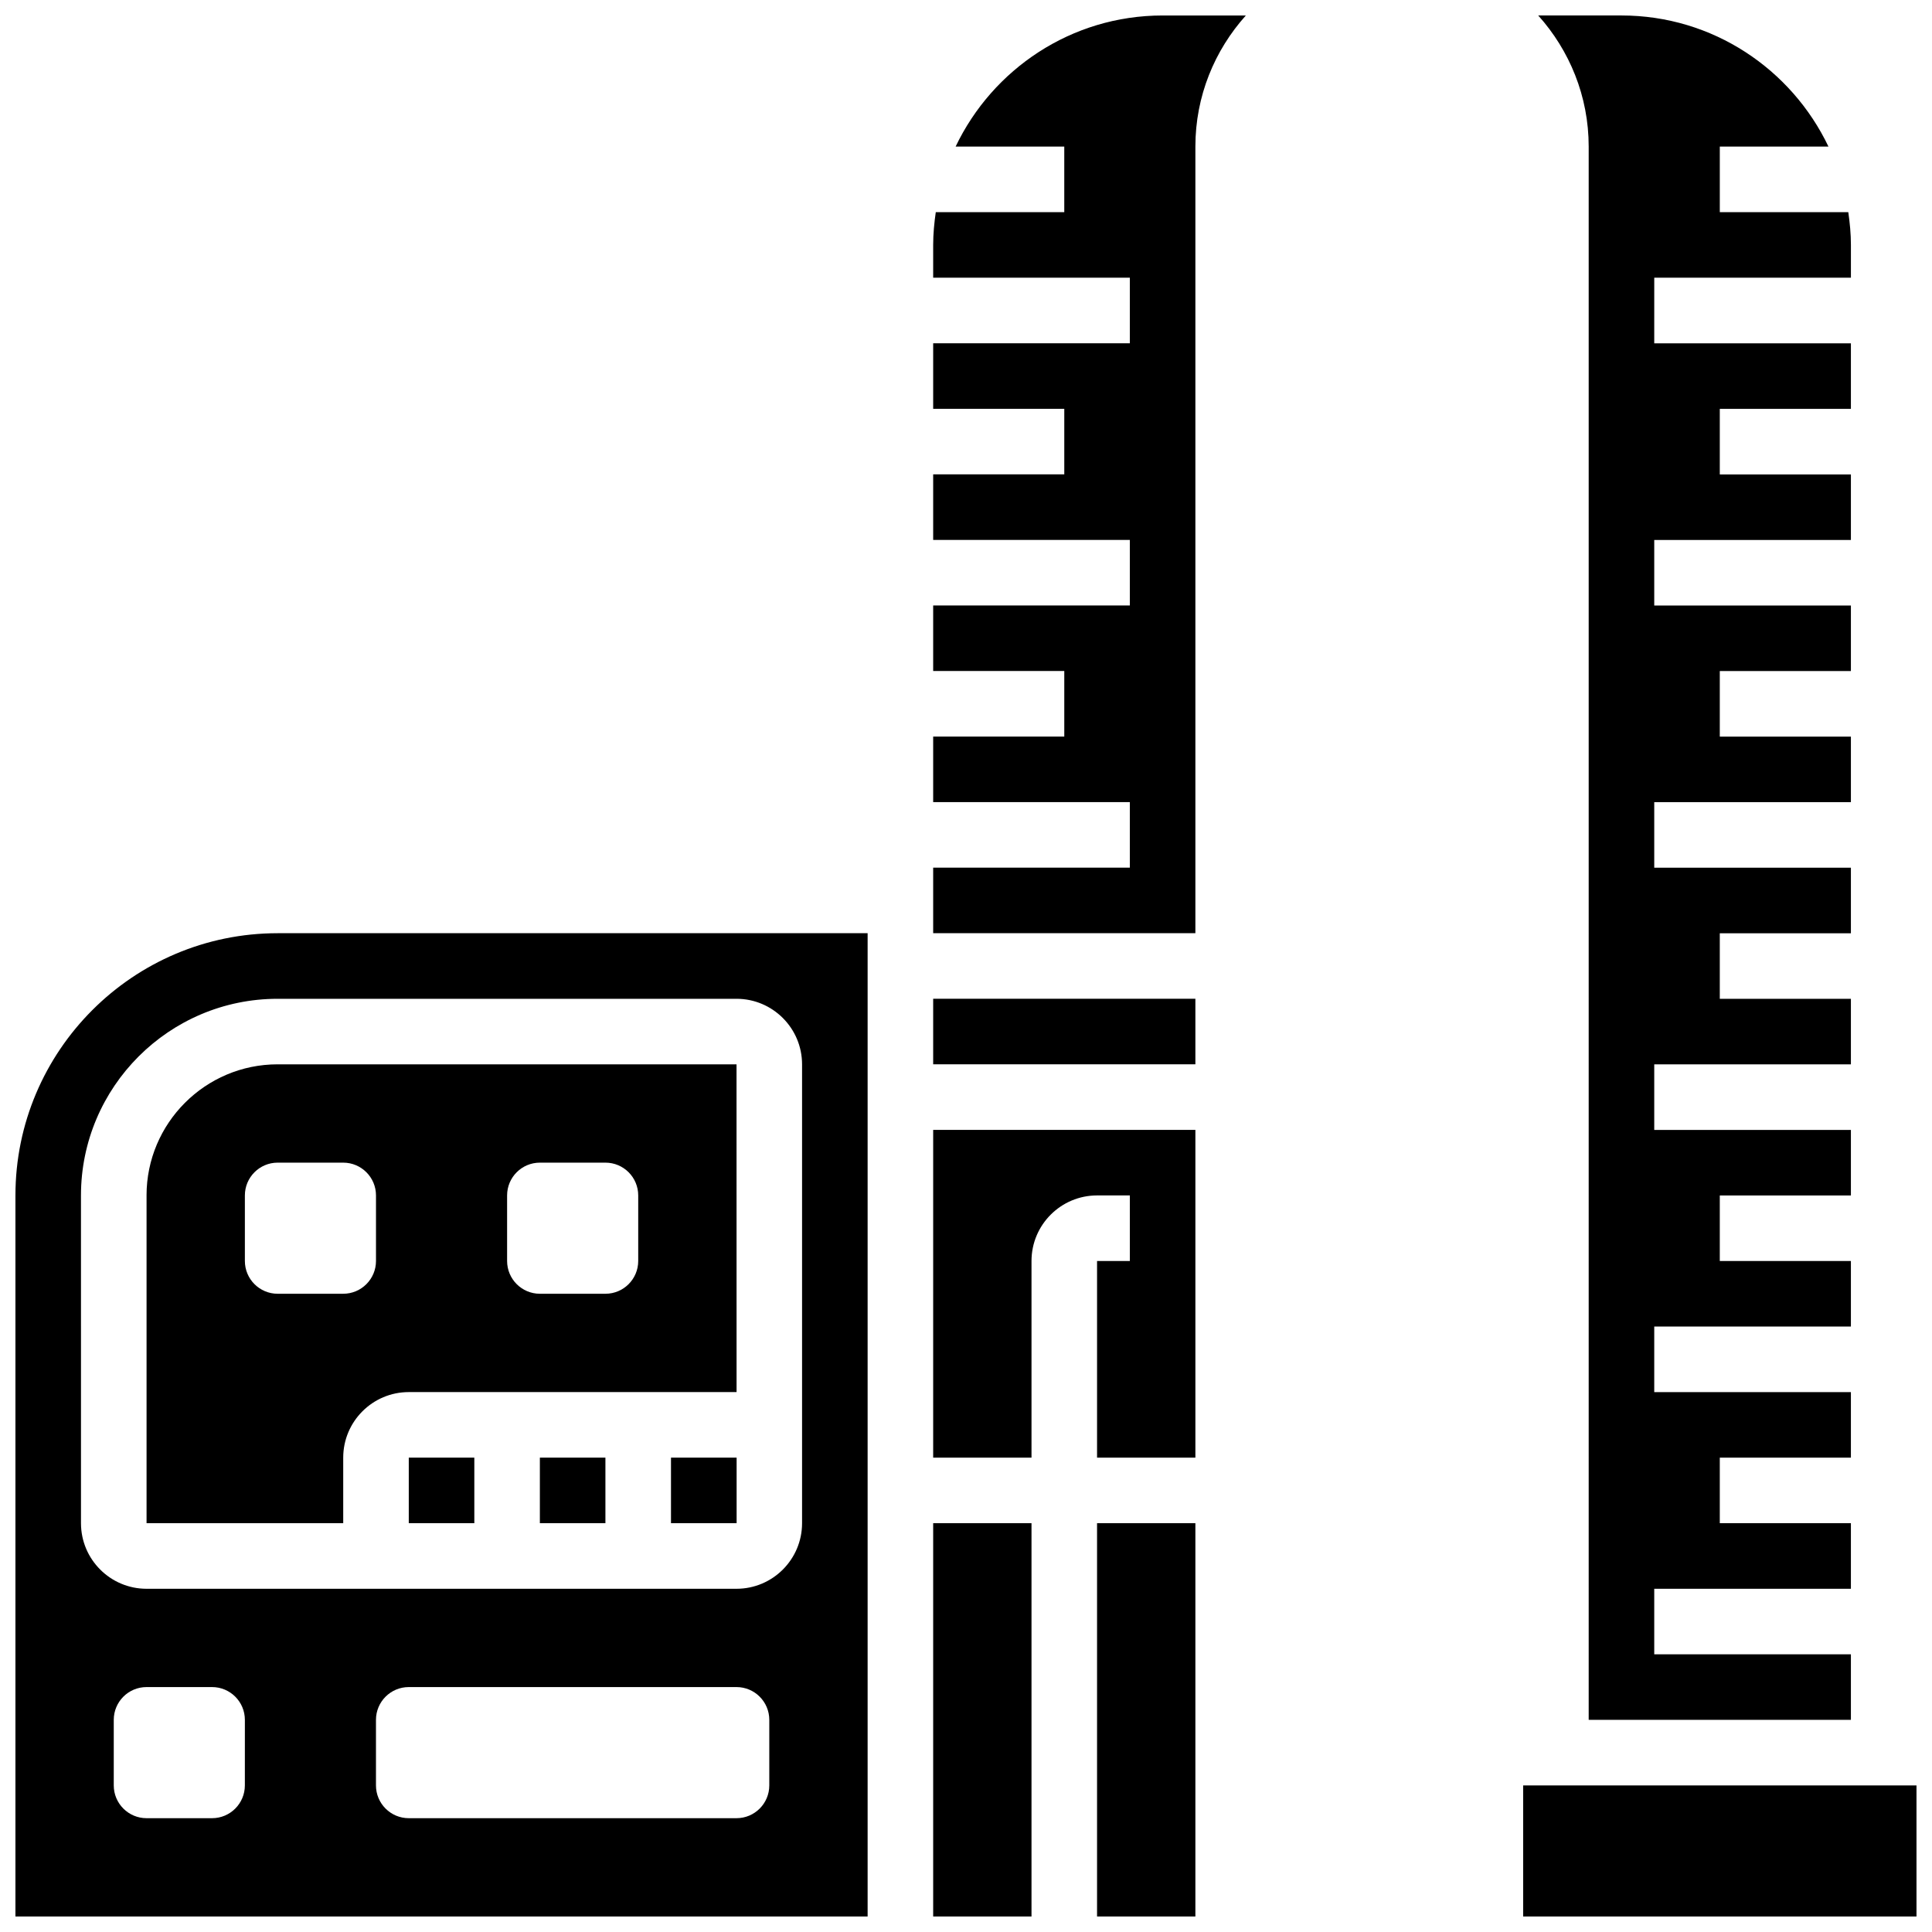
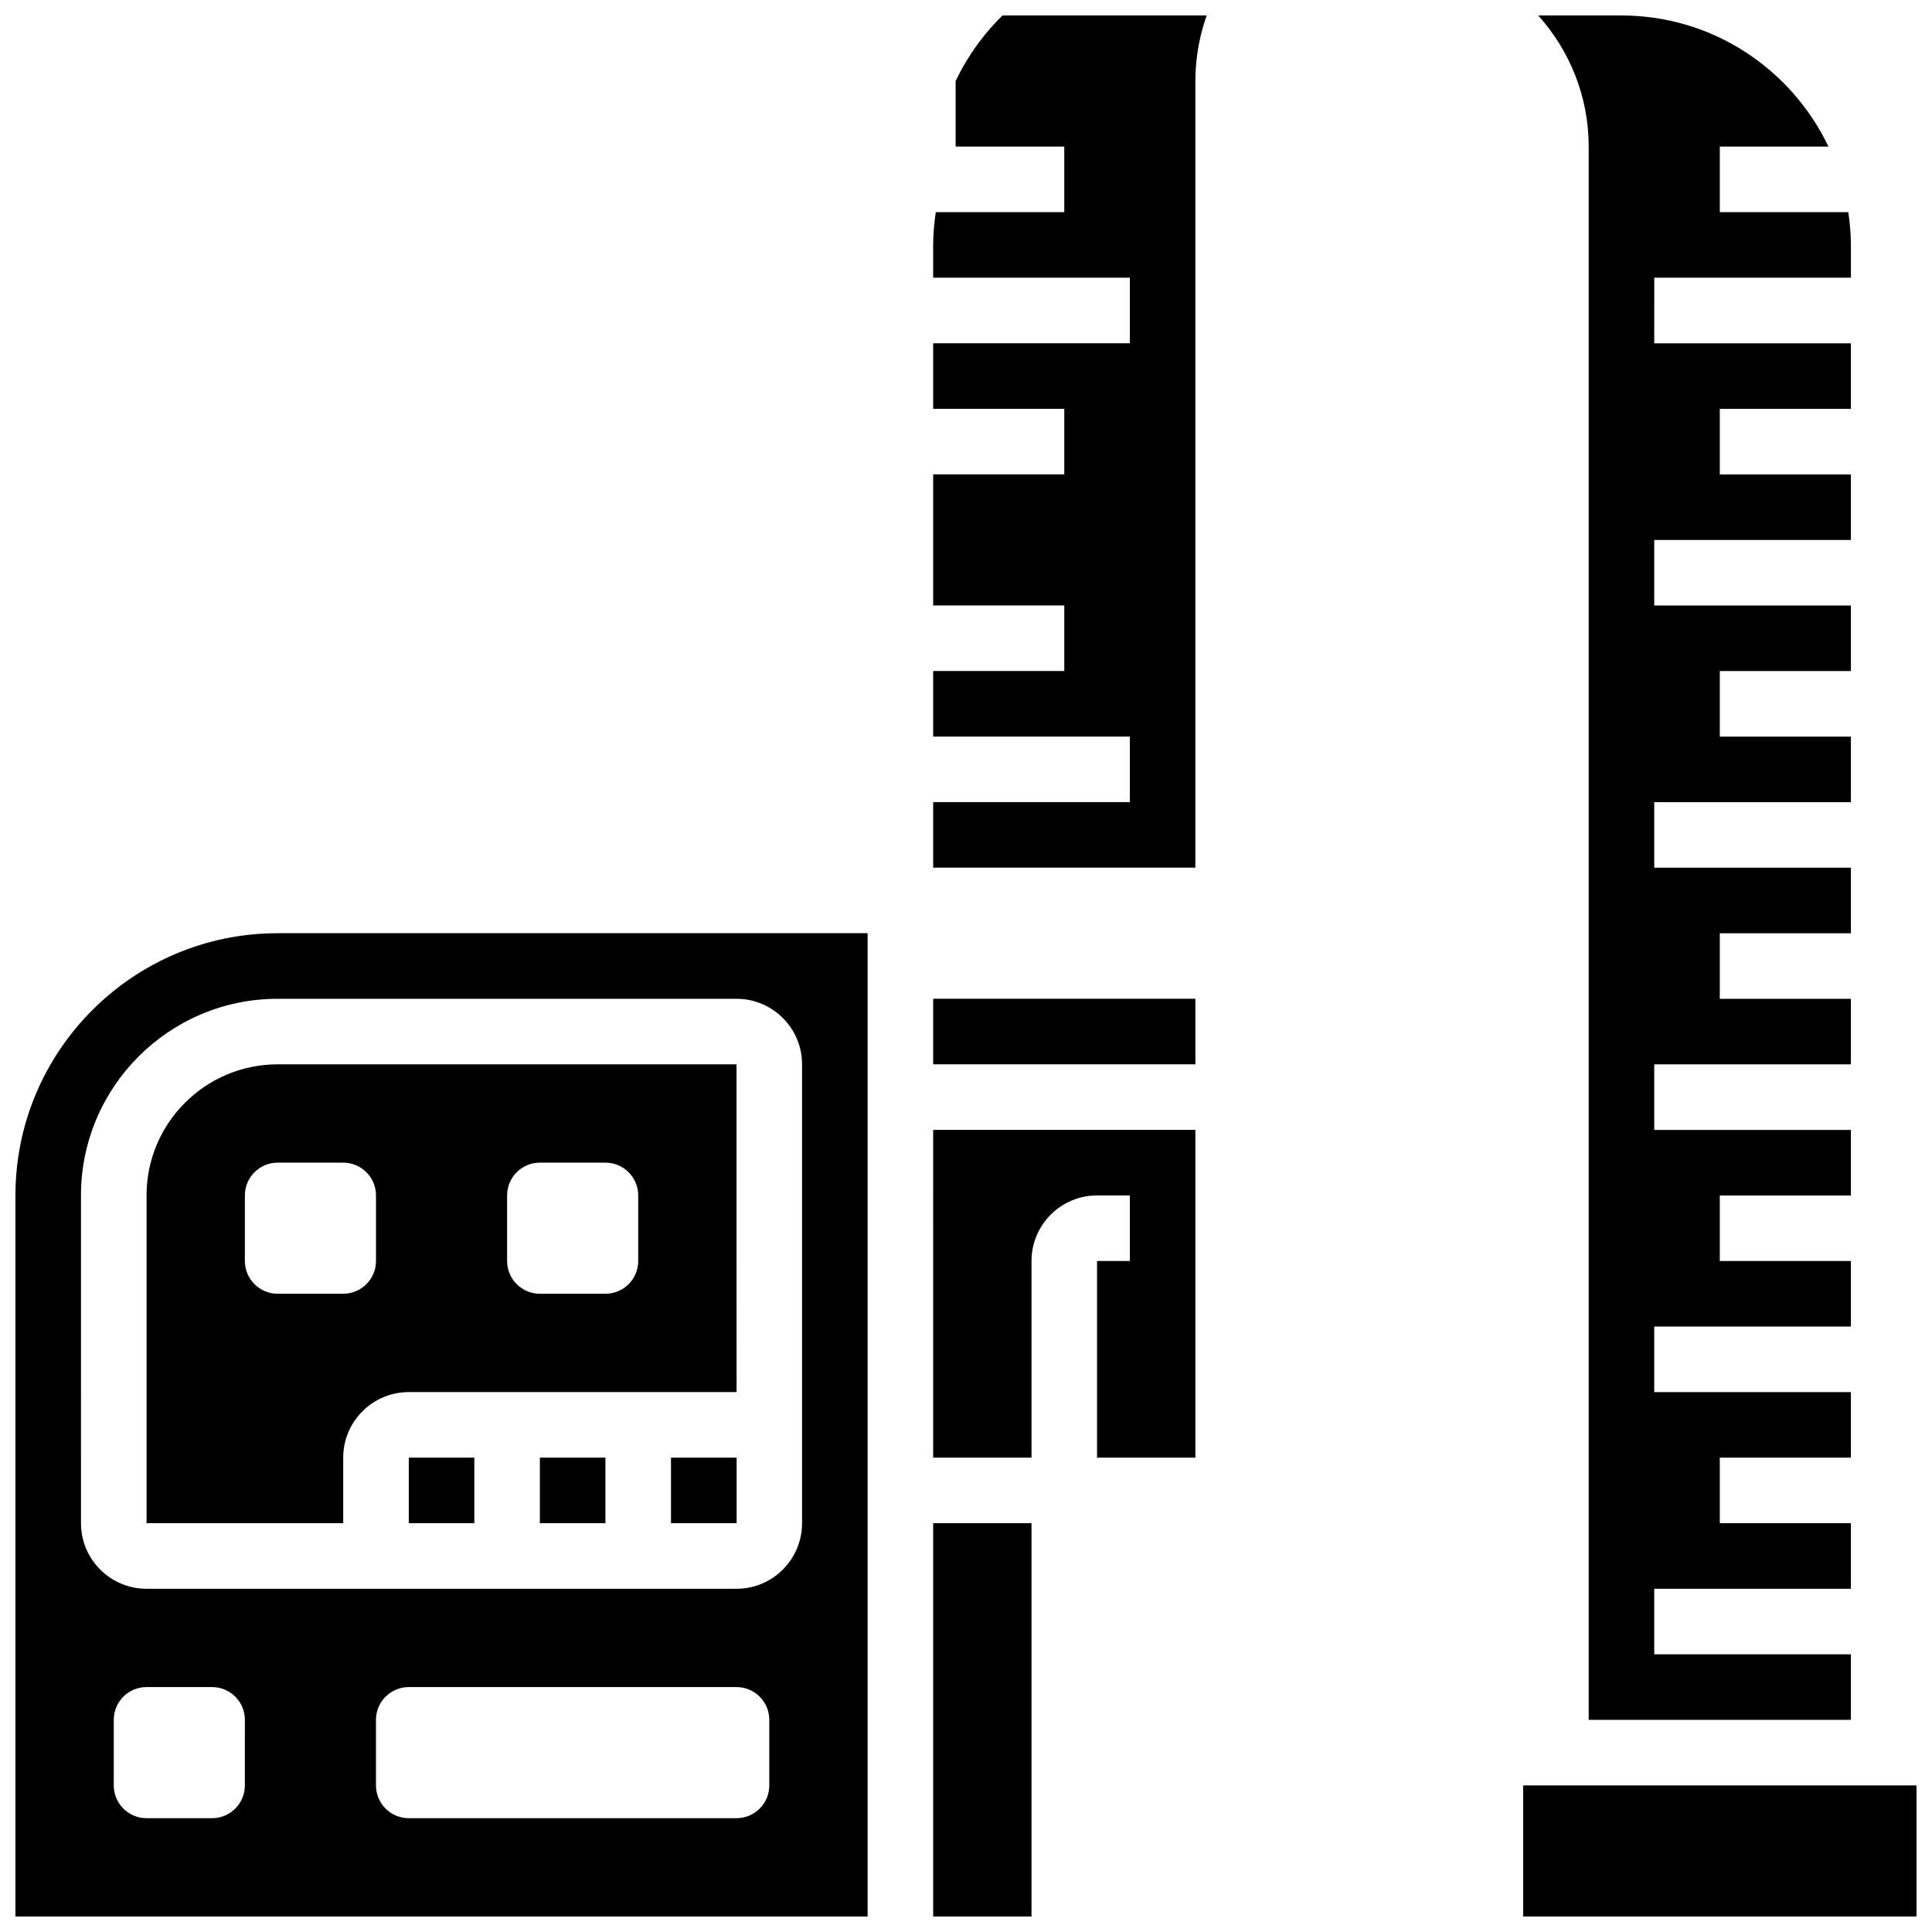
<svg xmlns="http://www.w3.org/2000/svg" width="800px" height="800px" version="1.1" viewBox="144 144 512 512">
  <defs>
    <clipPath id="f">
      <path d="m148.09 391h225.91v260.9h-225.91z" />
    </clipPath>
    <clipPath id="e">
      <path d="m551 148.09h84v451.91h-84z" />
    </clipPath>
    <clipPath id="d">
      <path d="m391 148.09h84v243.91h-84z" />
    </clipPath>
    <clipPath id="c">
      <path d="m547 617h104.9v34.902h-104.9z" />
    </clipPath>
    <clipPath id="b">
      <path d="m391 547h27v104.9h-27z" />
    </clipPath>
    <clipPath id="a">
-       <path d="m434 547h27v104.9h-27z" />
-     </clipPath>
+       </clipPath>
  </defs>
  <path d="m182.84 460.8v86.859h52.117v-17.371c0-9.582 7.793-17.371 17.371-17.371h86.871l-0.012-86.859h-121.61c-19.16 0-34.742 15.582-34.742 34.742zm95.547 0c0-4.793 3.891-8.688 8.688-8.688h17.371c4.793 0 8.688 3.891 8.688 8.688v17.371c0 4.793-3.891 8.688-8.688 8.688h-17.371c-4.793 0-8.688-3.891-8.688-8.688zm-34.746 0v17.371c0 4.793-3.891 8.688-8.688 8.688h-17.371c-4.793 0-8.688-3.891-8.688-8.688v-17.371c0-4.793 3.891-8.688 8.688-8.688h17.371c4.797 0 8.688 3.894 8.688 8.688z" />
  <g clip-path="url(#f)">
    <path d="m148.09 460.8v191.09h225.84v-260.58h-156.35c-38.312 0-69.488 31.176-69.488 69.488zm60.801 156.35c0 4.793-3.891 8.688-8.688 8.688h-17.367c-4.793 0-8.688-3.891-8.688-8.688v-17.371c0-4.793 3.891-8.688 8.688-8.688h17.371c4.793 0 8.688 3.891 8.688 8.688zm138.98 0c0 4.793-3.891 8.688-8.688 8.688h-86.859c-4.793 0-8.688-3.891-8.688-8.688v-17.371c0-4.793 3.891-8.688 8.688-8.688h86.859c4.793 0 8.688 3.891 8.688 8.688zm8.684-191.09v121.61c0 9.582-7.793 17.371-17.371 17.371h-156.35c-9.582 0-17.371-7.793-17.371-17.371l-0.004-86.863c0-28.742 23.375-52.117 52.117-52.117h121.61c9.582 0 17.371 7.793 17.371 17.375z" />
  </g>
  <path d="m321.82 530.29h17.391v17.371h-17.391z" />
  <path d="m287.07 530.29h17.371v17.371h-17.371z" />
  <path d="m252.33 530.29h17.371v17.371h-17.371z" />
  <g clip-path="url(#e)">
    <path d="m565.02 599.78h69.488v-17.371h-52.117v-17.371h52.117v-17.371h-34.746v-17.371h34.746v-17.371h-52.117v-17.371h52.117v-17.371h-34.746v-17.371h34.746v-17.371h-52.117v-17.371h52.117v-17.371h-34.746v-17.371h34.746v-17.371h-52.117v-17.371h52.117v-17.371h-34.746v-17.371h34.746v-17.371h-52.117v-17.371h52.117v-17.371h-34.746v-17.371h34.746v-17.371h-52.117l0.004-17.395h52.117v-8.684c0-2.953-0.285-5.836-0.695-8.688h-34.051v-17.371h28.793c-9.789-20.508-30.66-34.746-54.852-34.746h-22.062c8.285 9.234 13.375 21.387 13.375 34.746z" />
  </g>
  <g clip-path="url(#d)">
-     <path d="m397.25 182.85h28.793v17.371h-34.051c-0.406 2.848-0.691 5.734-0.691 8.688v8.688h52.117v17.371h-52.117v17.371h34.746v17.371h-34.746v17.371h52.117v17.371h-52.117v17.371h34.746v17.371h-34.746v17.371h52.117v17.371h-52.117v17.371h69.488v-208.46c0-13.359 5.09-25.512 13.375-34.746h-22.062c-24.191 0-45.062 14.238-54.852 34.746z" />
+     <path d="m397.25 182.85h28.793v17.371h-34.051c-0.406 2.848-0.691 5.734-0.691 8.688v8.688h52.117v17.371h-52.117v17.371h34.746v17.371h-34.746v17.371h52.117h-52.117v17.371h34.746v17.371h-34.746v17.371h52.117v17.371h-52.117v17.371h69.488v-208.46c0-13.359 5.09-25.512 13.375-34.746h-22.062c-24.191 0-45.062 14.238-54.852 34.746z" />
  </g>
  <path d="m391.3 530.29h26.059v-52.117c0-9.582 7.793-17.371 17.371-17.371h8.688v17.371h-8.688v52.117h26.059v-86.859h-69.488z" />
  <g clip-path="url(#c)">
    <path d="m547.65 617.15h104.24v34.746h-104.24z" />
  </g>
  <g clip-path="url(#b)">
    <path d="m391.3 547.66h26.059v104.23h-26.059z" />
  </g>
  <g clip-path="url(#a)">
    <path d="m434.73 547.66h26.059v104.23h-26.059z" />
  </g>
  <path d="m391.3 408.68h69.488v17.371h-69.488z" />
</svg>